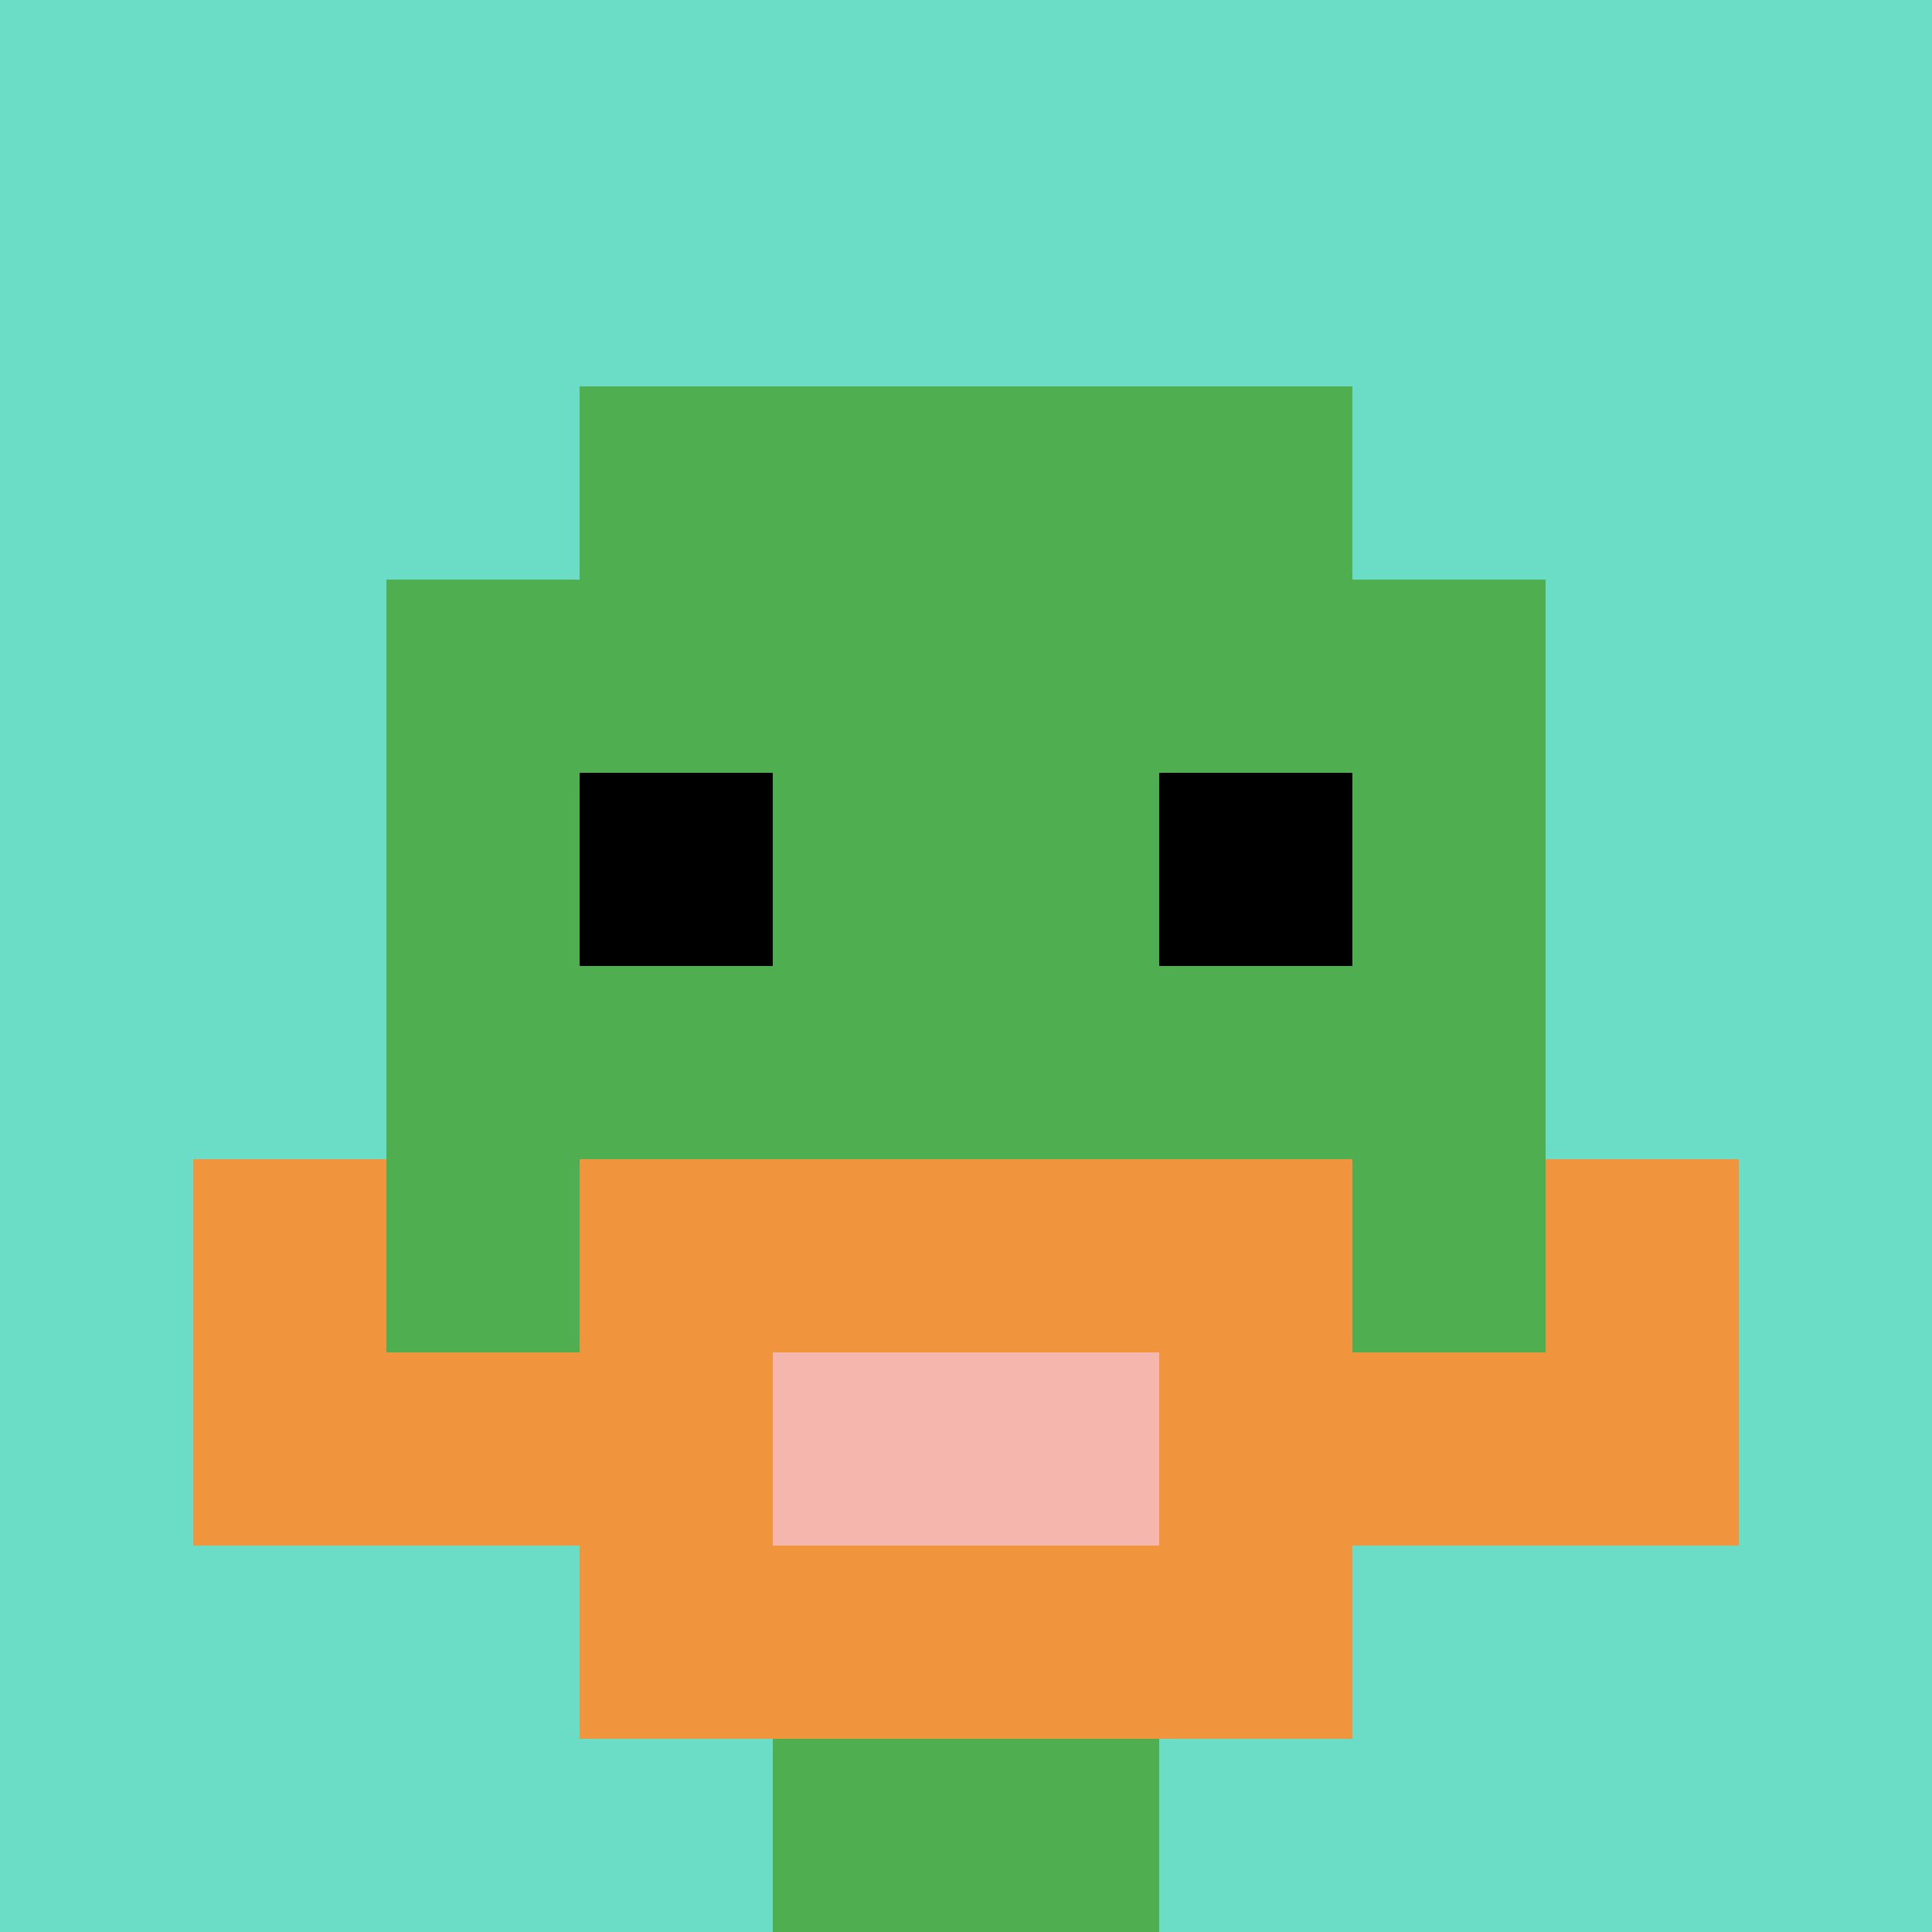
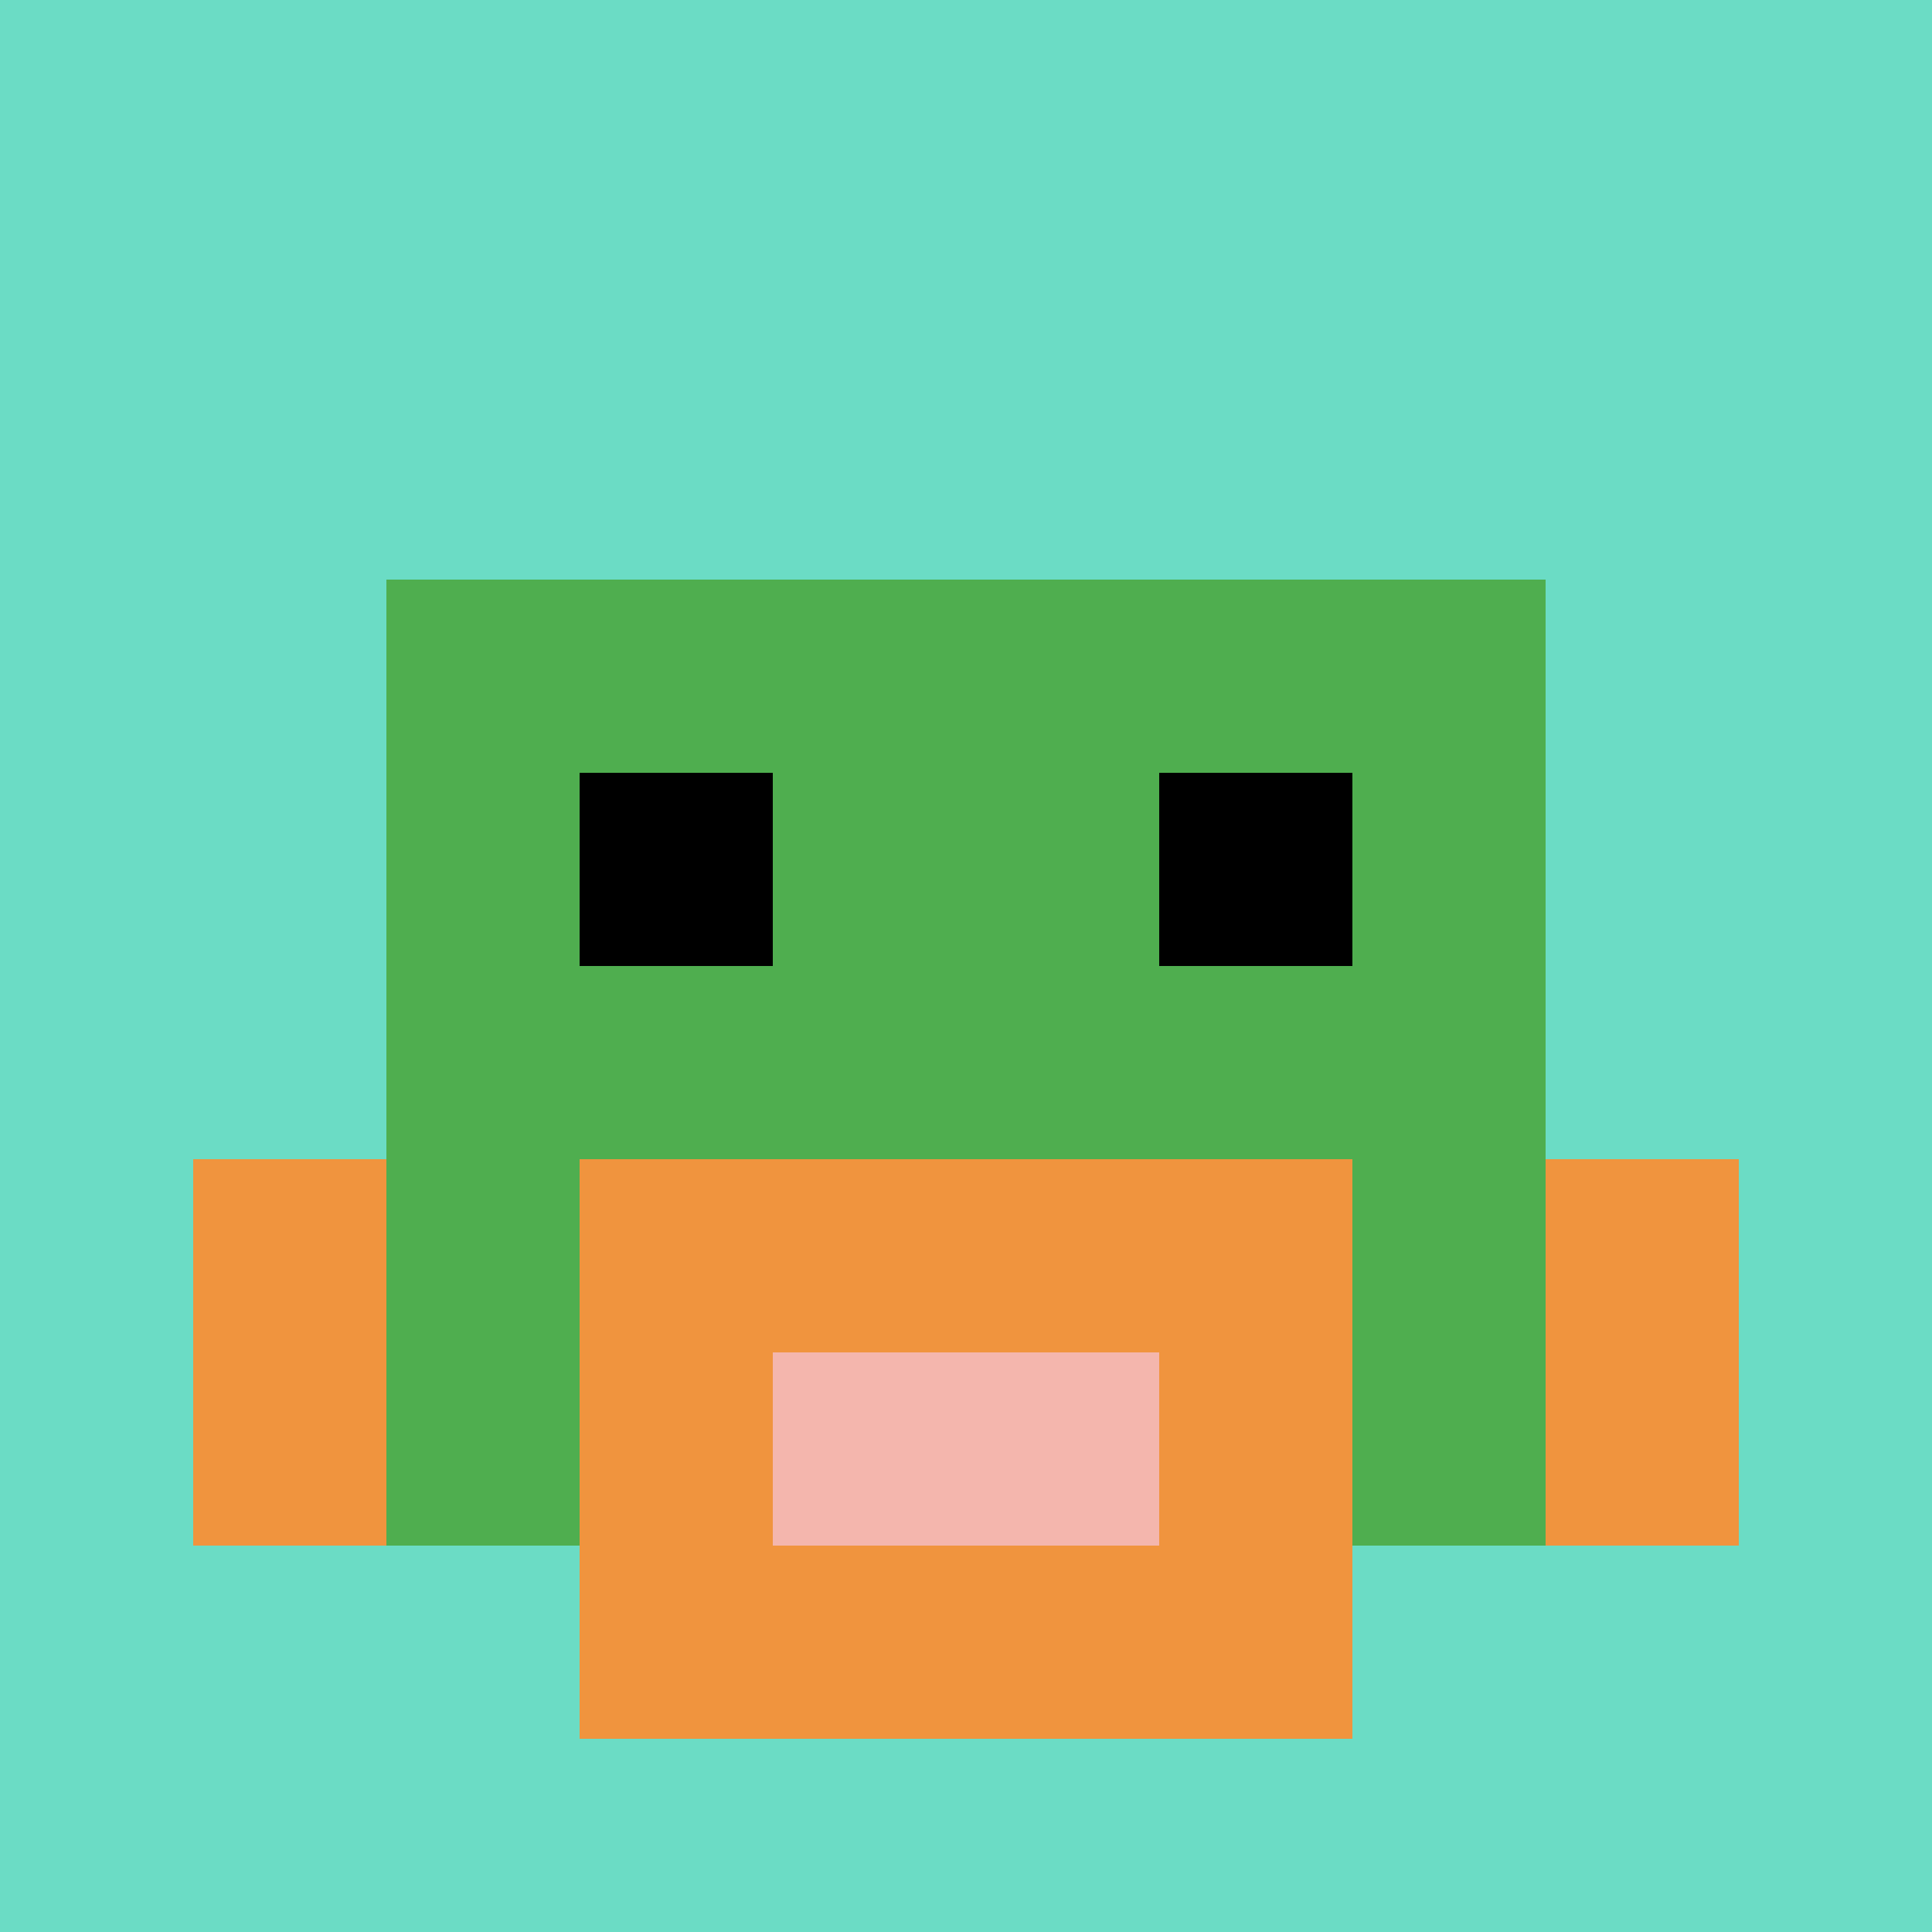
<svg xmlns="http://www.w3.org/2000/svg" version="1.1" width="714" height="714">
  <title>'goose-pfp-145889' by Dmitri Cherniak</title>
  <desc>seed=145889
backgroundColor=#ffffff
padding=20
innerPadding=0
timeout=500
dimension=1
border=false
Save=function(){return n.handleSave()}
frame=65

Rendered at Sun Sep 15 2024 16:36:05 GMT+0800 (中国标准时间)
Generated in &lt;1ms
</desc>
  <defs />
  <rect width="100%" height="100%" fill="#ffffff" />
  <g>
    <g id="0-0">
      <rect x="0" y="0" height="714" width="714" fill="#6BDCC5" />
      <g>
-         <rect id="0-0-3-2-4-7" x="214.2" y="142.8" width="285.6" height="499.8" fill="#4FAE4F" />
        <rect id="0-0-2-3-6-5" x="142.8" y="214.2" width="428.4" height="357" fill="#4FAE4F" />
-         <rect id="0-0-4-8-2-2" x="285.6" y="571.2" width="142.8" height="142.8" fill="#4FAE4F" />
        <rect id="0-0-1-6-8-1" x="71.4" y="428.4" width="571.2" height="71.4" fill="#4FAE4F" />
-         <rect id="0-0-1-7-8-1" x="71.4" y="499.8" width="571.2" height="71.4" fill="#F0943E" />
        <rect id="0-0-3-6-4-3" x="214.2" y="428.4" width="285.6" height="214.2" fill="#F0943E" />
        <rect id="0-0-4-7-2-1" x="285.6" y="499.8" width="142.8" height="71.4" fill="#F4B6AD" />
        <rect id="0-0-1-6-1-2" x="71.4" y="428.4" width="71.4" height="142.8" fill="#F0943E" />
        <rect id="0-0-8-6-1-2" x="571.2" y="428.4" width="71.4" height="142.8" fill="#F0943E" />
        <rect id="0-0-3-4-1-1" x="214.2" y="285.6" width="71.4" height="71.4" fill="#000000" />
        <rect id="0-0-6-4-1-1" x="428.4" y="285.6" width="71.4" height="71.4" fill="#000000" />
      </g>
      <rect x="0" y="0" stroke="white" stroke-width="0" height="714" width="714" fill="none" />
    </g>
  </g>
</svg>